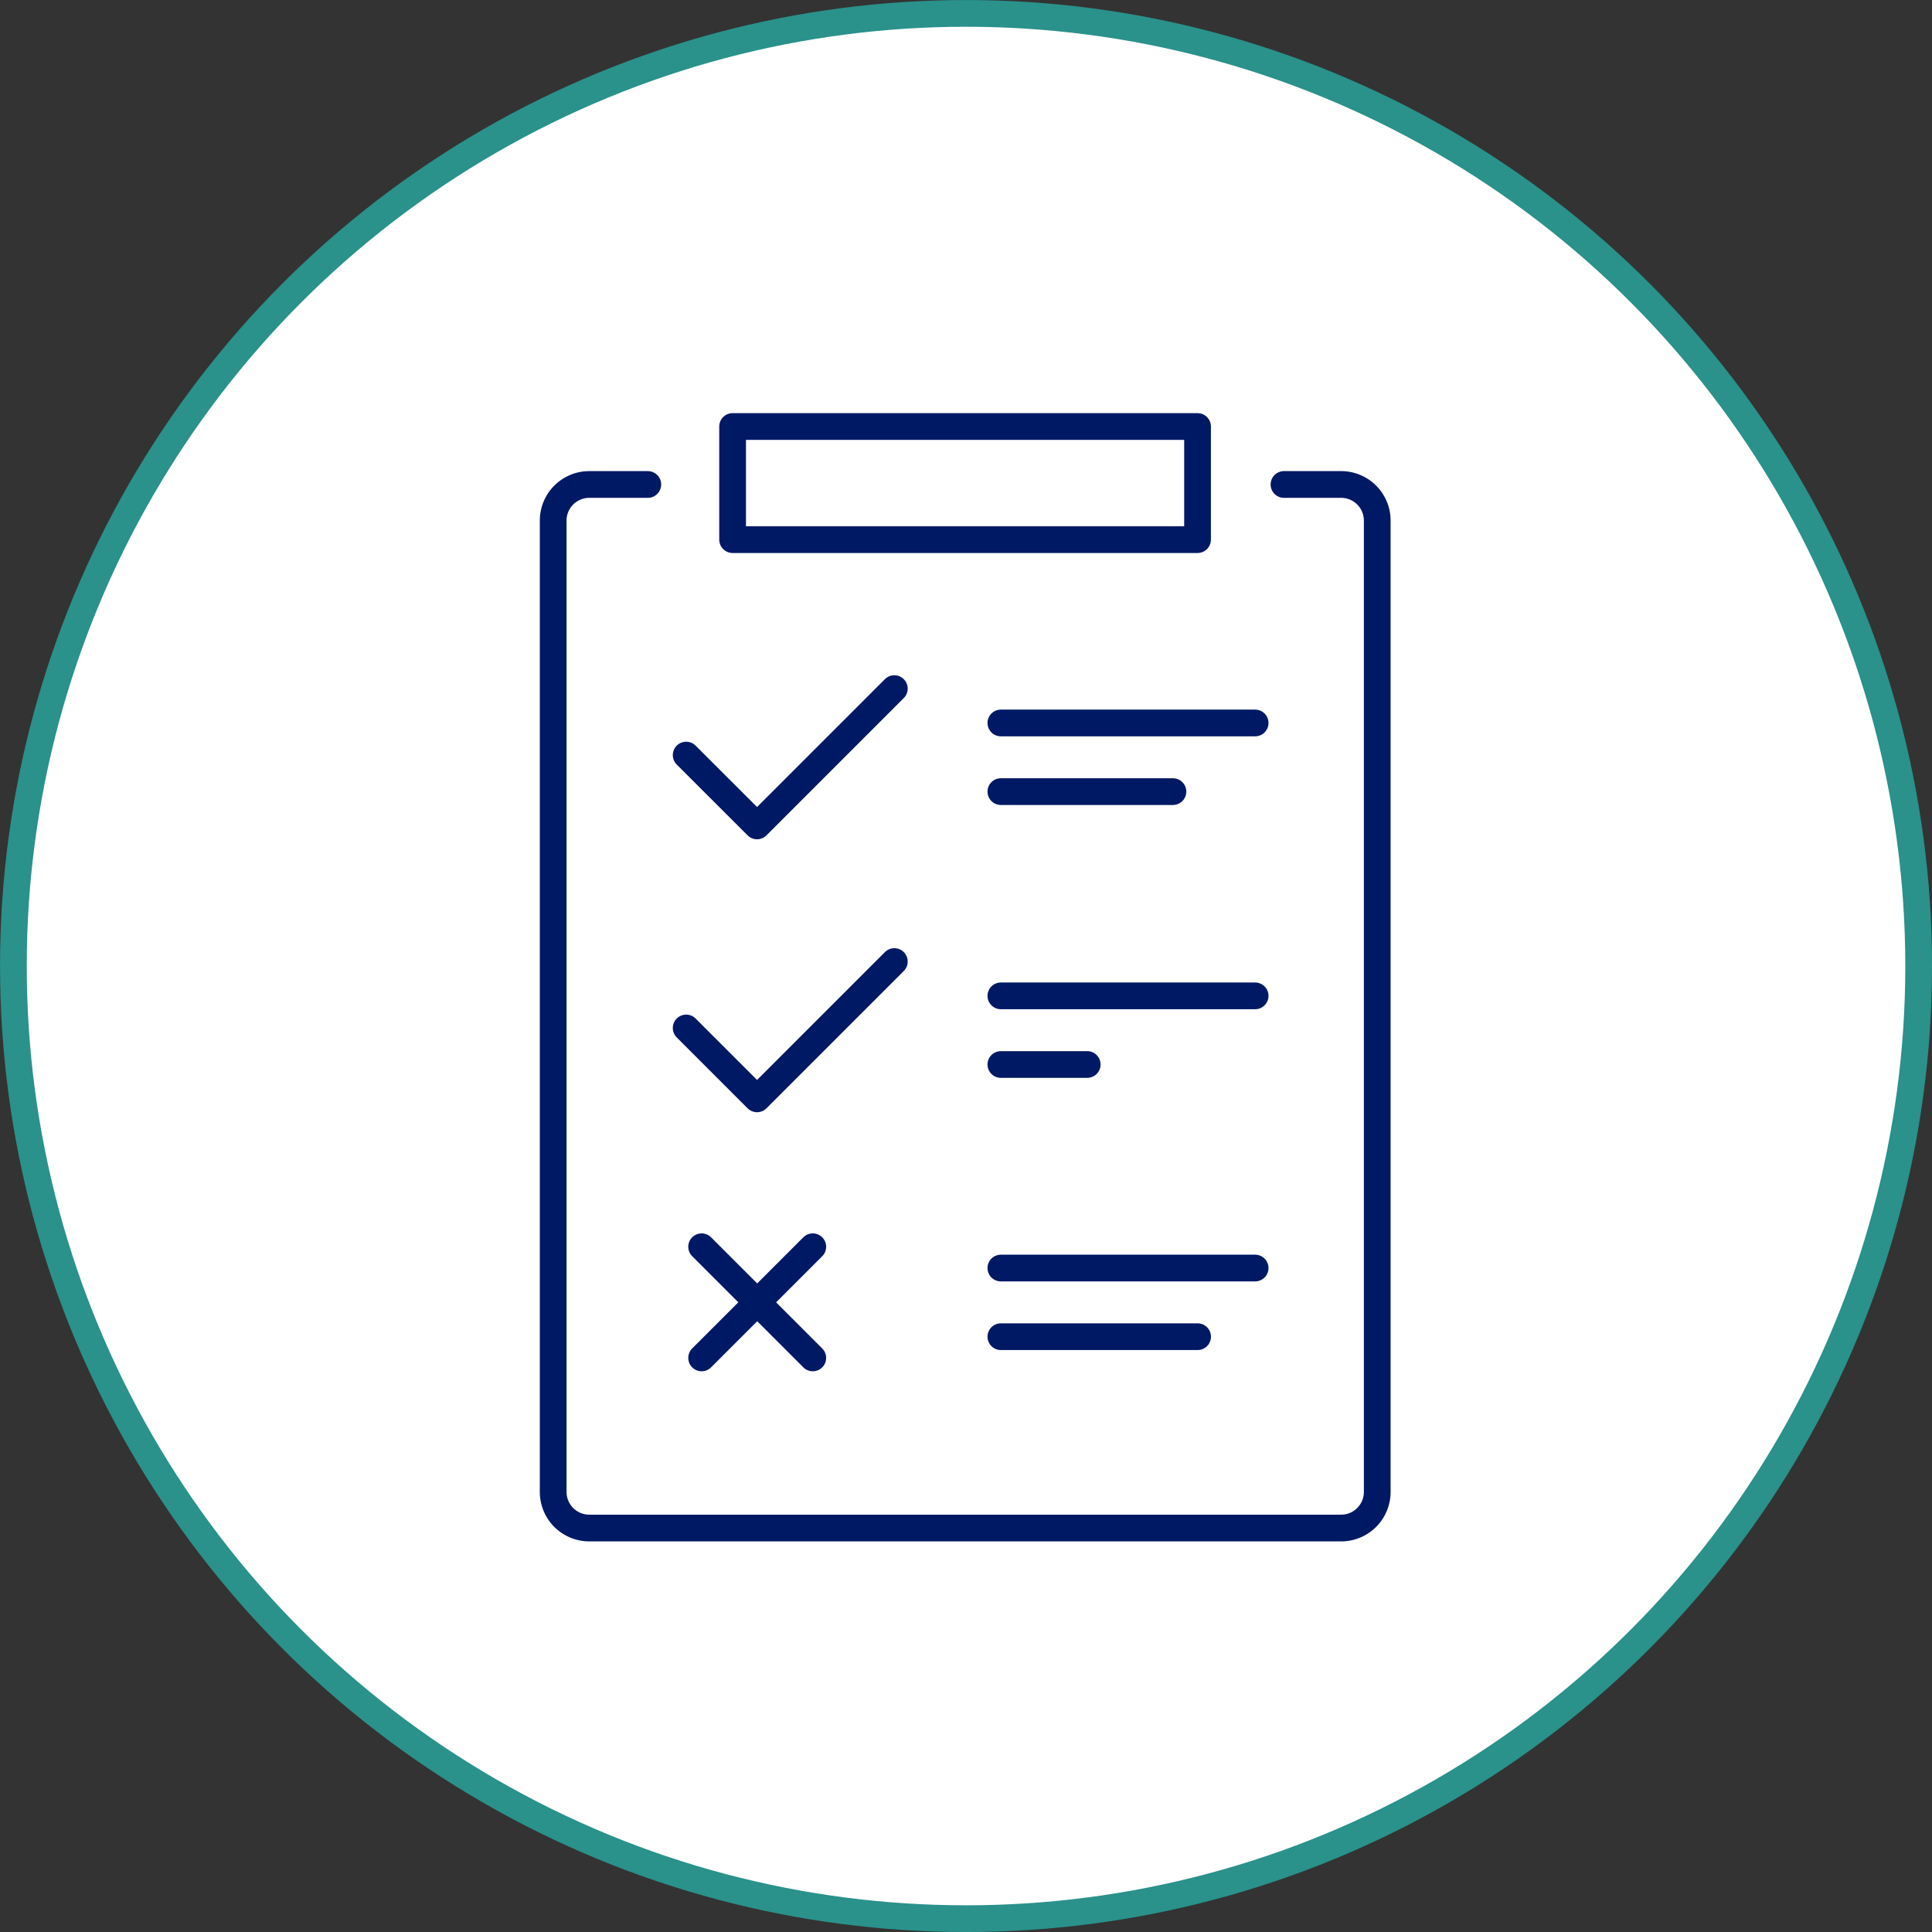
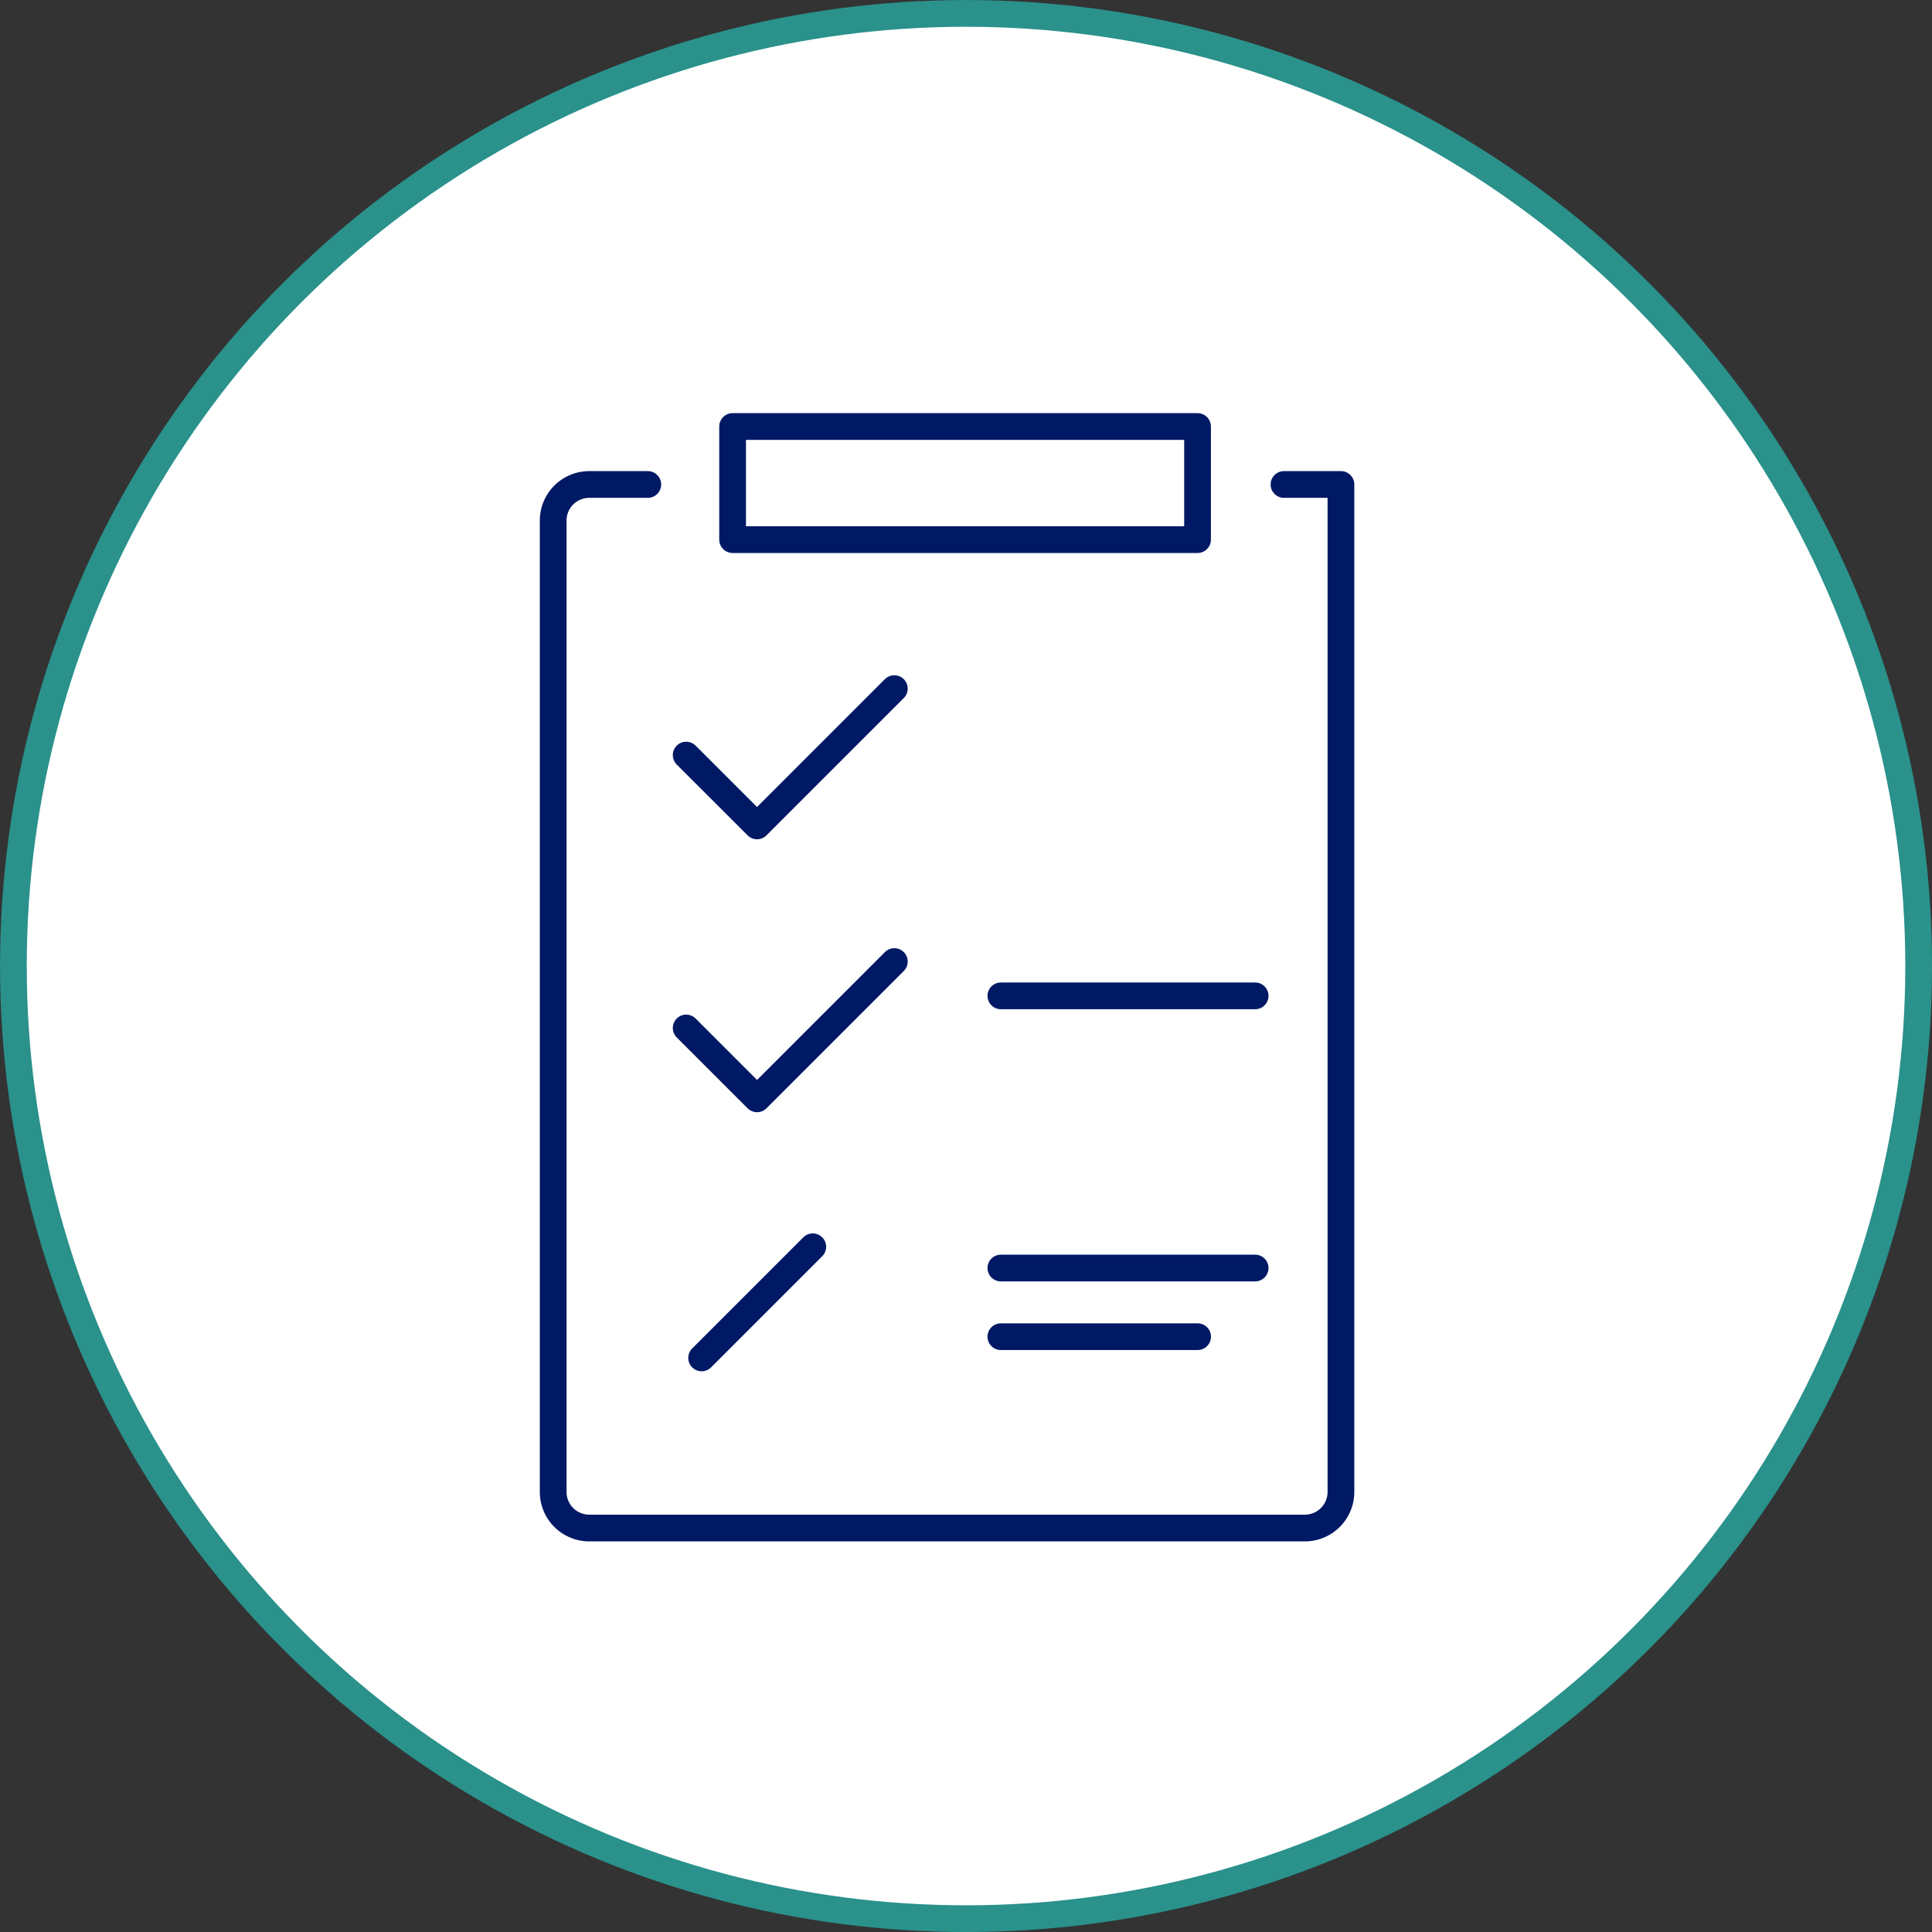
<svg xmlns="http://www.w3.org/2000/svg" viewBox="0 0 354.91 354.91">
  <rect x="0" y="0" width="354.91" height="354.91" fill="#333333" stroke="none" />
  <defs>
    <style>.cls-1{fill:#fff;stroke:#2a918b;}.cls-1,.cls-2{stroke-linecap:round;stroke-linejoin:round;stroke-width:4.91px;}.cls-2{fill:none;stroke:#001965;}</style>
  </defs>
  <g id="Layer_2" data-name="Layer 2">
    <g id="Art">
      <circle class="cls-1" cx="177.46" cy="177.46" r="175" />
-       <path class="cls-2" d="M235.87,89h10.46A6.63,6.63,0,0,1,253,95.62V274.07a6.63,6.63,0,0,1-6.63,6.63H108.25a6.63,6.63,0,0,1-6.63-6.63V95.62A6.63,6.63,0,0,1,108.25,89H119" />
+       <path class="cls-2" d="M235.87,89h10.46V274.07a6.63,6.63,0,0,1-6.63,6.63H108.25a6.63,6.63,0,0,1-6.63-6.63V95.62A6.63,6.63,0,0,1,108.25,89H119" />
      <rect class="cls-2" x="134.58" y="78.35" width="85.41" height="20.78" />
      <polyline class="cls-2" points="126.05 138.71 139.07 151.72 164.29 126.5" />
      <polyline class="cls-2" points="126.05 188.84 139.07 201.86 164.29 176.64" />
-       <line class="cls-2" x1="128.89" y1="229.03" x2="149.31" y2="249.45" />
      <line class="cls-2" x1="149.31" y1="229.03" x2="128.89" y2="249.45" />
-       <line class="cls-2" x1="183.86" y1="132.81" x2="230.57" y2="132.81" />
-       <line class="cls-2" x1="183.86" y1="145.42" x2="215.47" y2="145.42" />
      <line class="cls-2" x1="183.86" y1="182.94" x2="230.57" y2="182.94" />
-       <line class="cls-2" x1="183.86" y1="195.55" x2="199.72" y2="195.55" />
      <line class="cls-2" x1="183.86" y1="232.94" x2="230.57" y2="232.94" />
      <line class="cls-2" x1="183.86" y1="245.55" x2="220" y2="245.55" />
    </g>
  </g>
</svg>